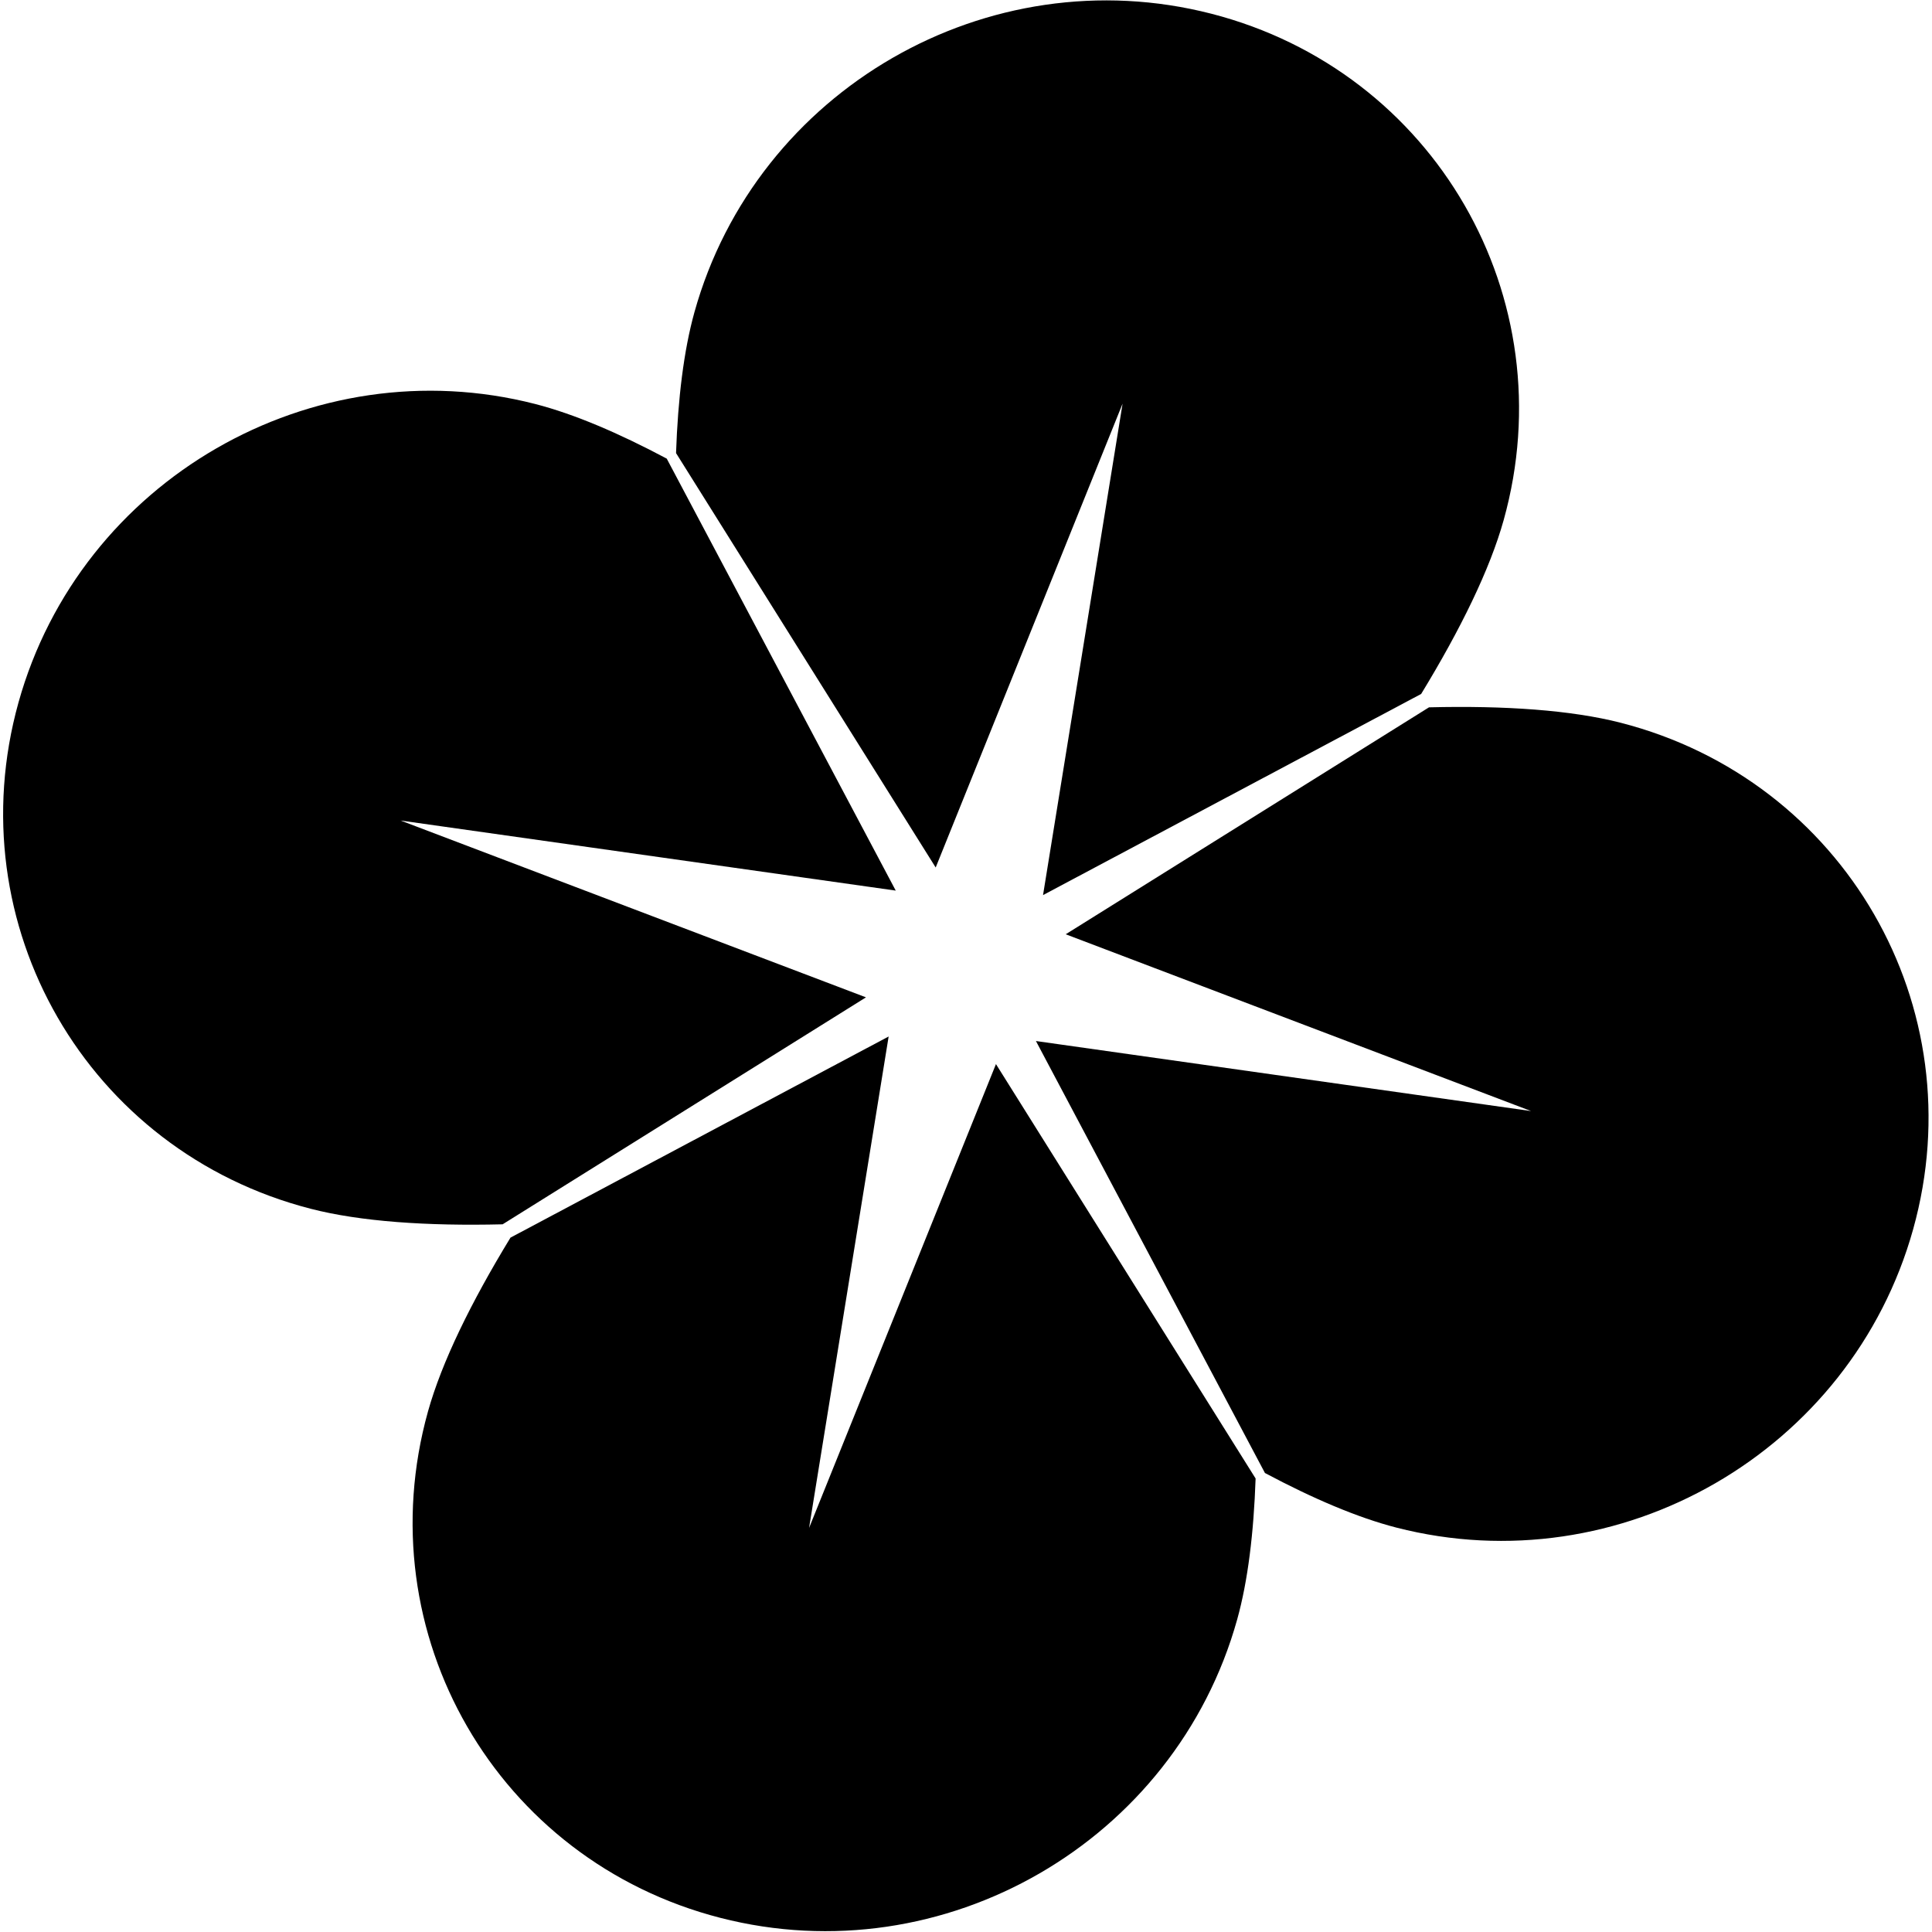
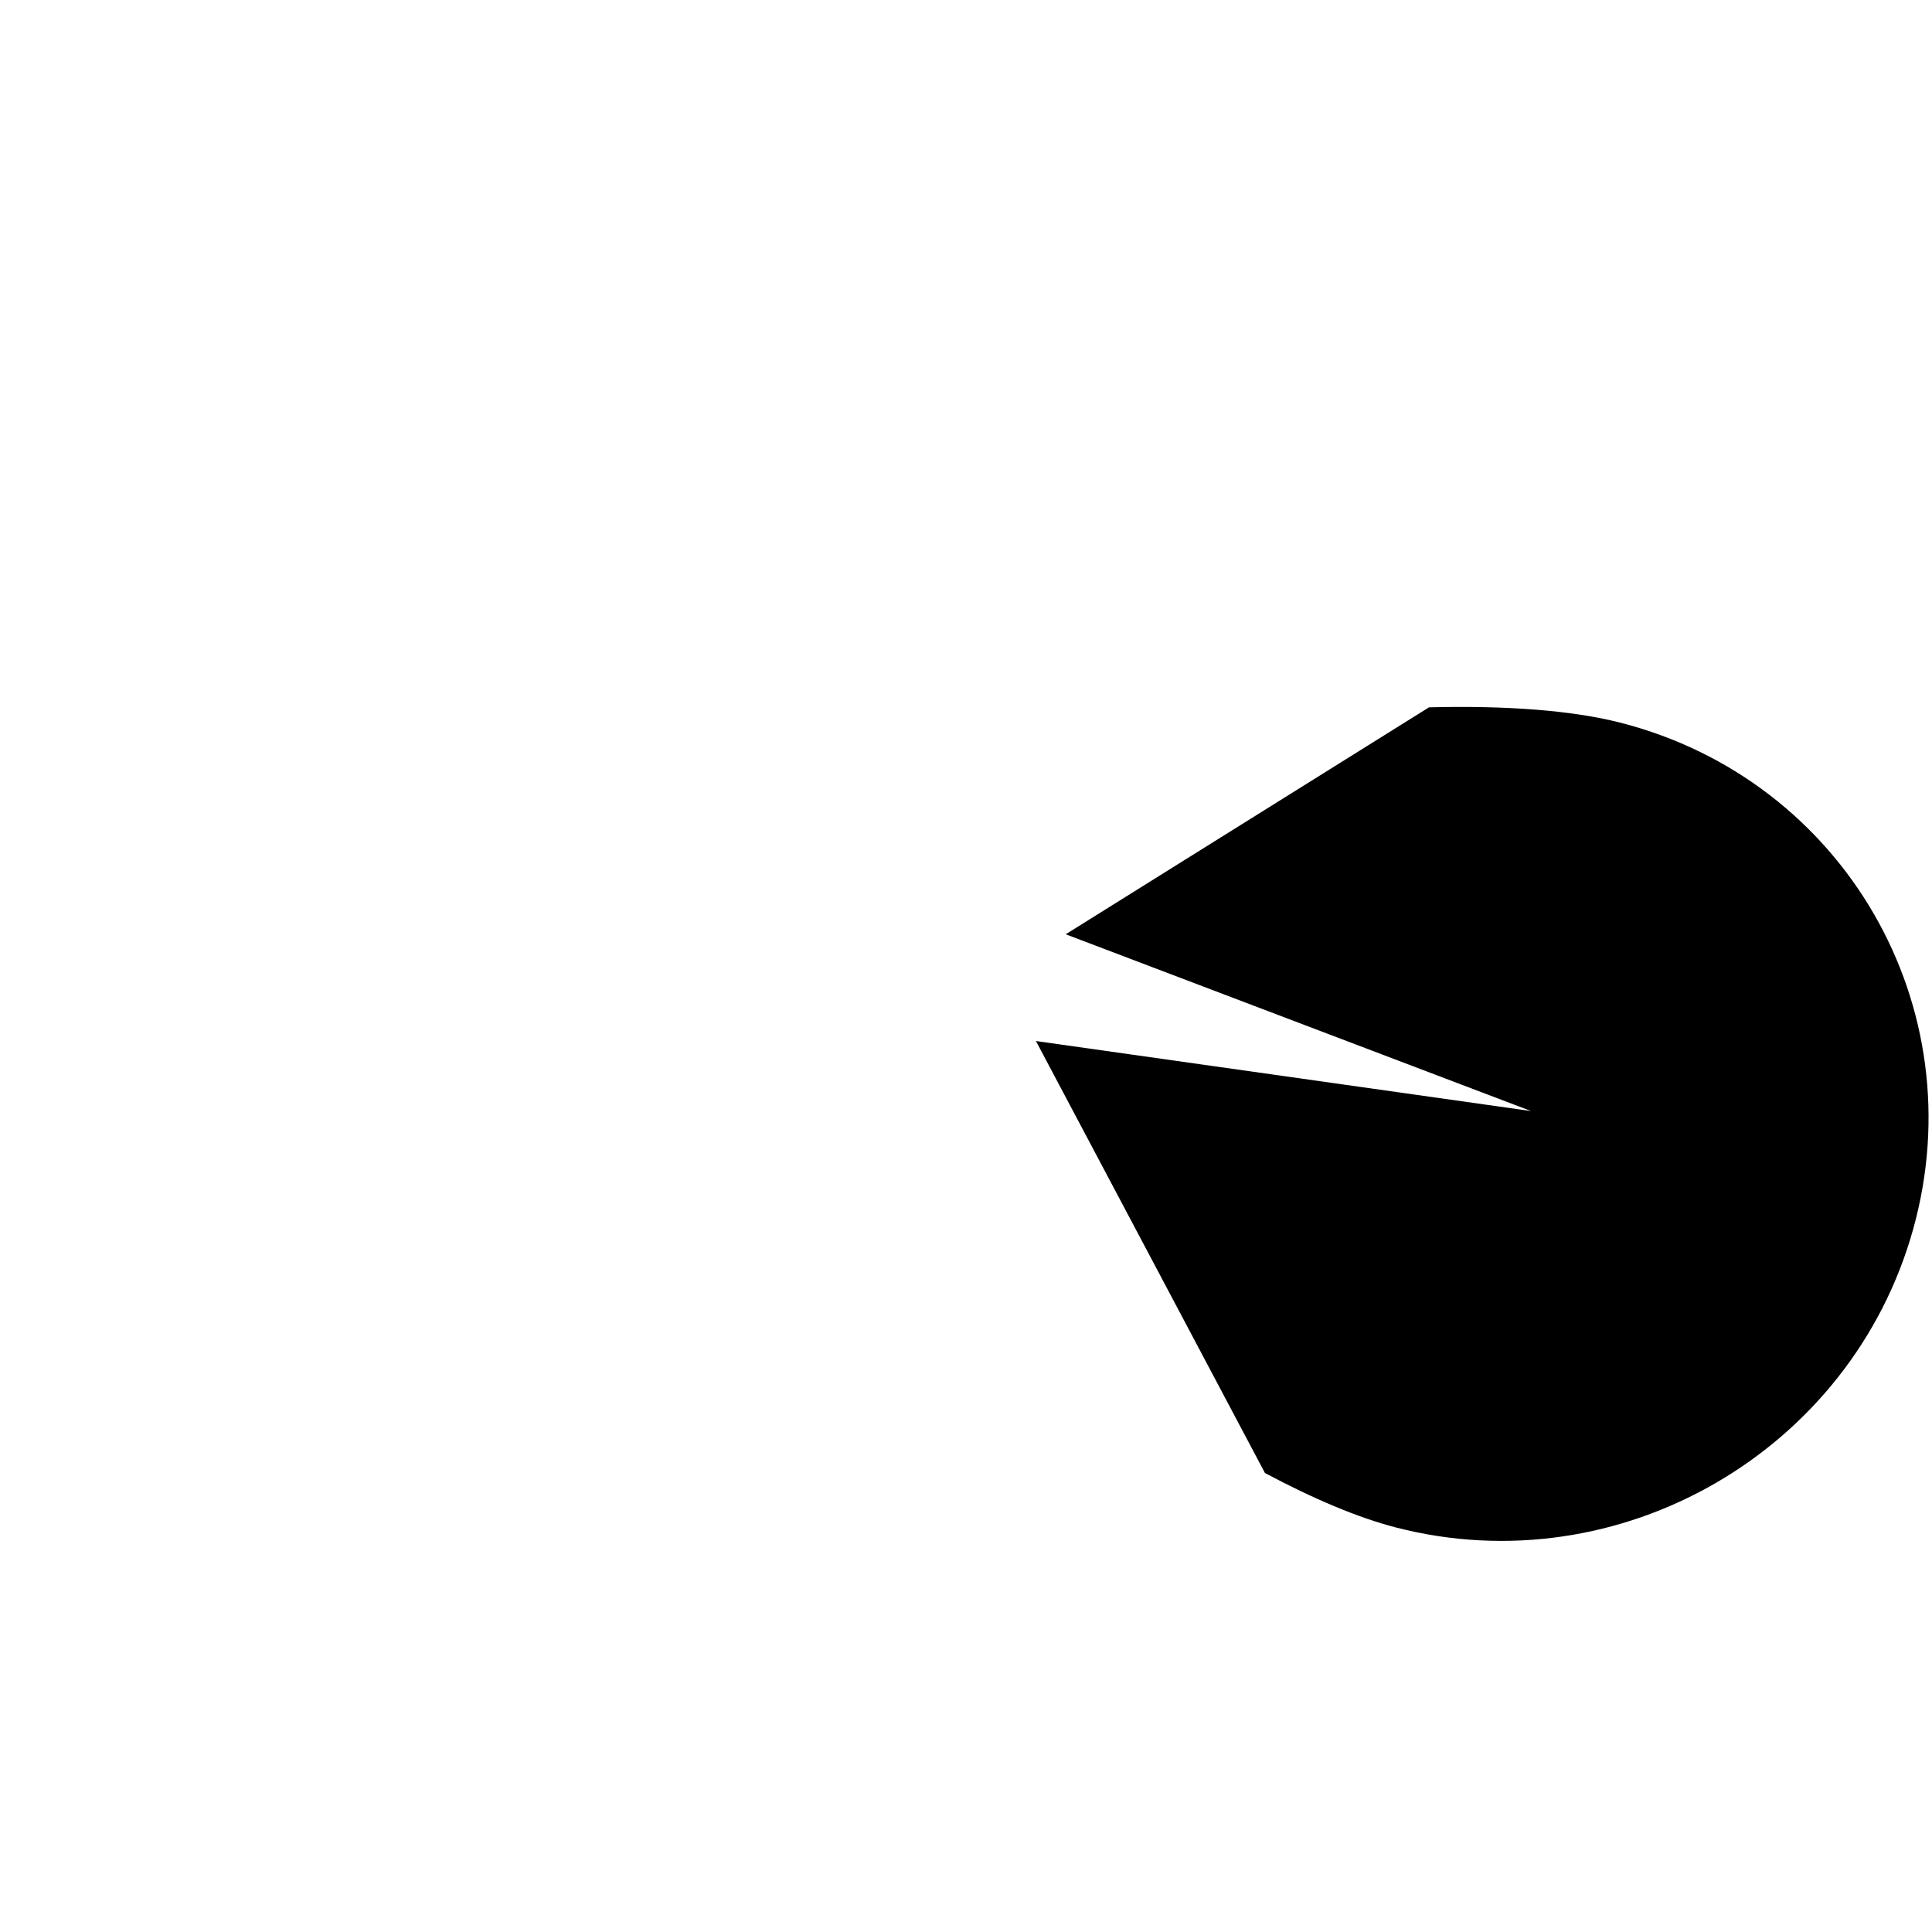
<svg xmlns="http://www.w3.org/2000/svg" width="71" height="71" viewBox="0 0 71 71" fill="none">
  <path d="M39.164 34.334L56.266 40.831L38.07 38.257L46.486 54.132C48.257 55.075 49.897 55.773 51.315 56.138C59.526 58.248 68.03 53.339 70.308 45.172C72.586 37.005 67.776 28.673 59.564 26.562C57.745 26.095 55.305 25.926 52.515 25.994L39.166 34.333L39.164 34.334Z" fill="black" />
-   <path d="M24.846 16.654L34.386 31.88L41.254 14.834L38.331 32.894L52.227 25.502C53.679 23.121 54.754 20.922 55.259 19.113C57.537 10.947 52.727 2.615 44.515 0.504C36.303 -1.607 27.799 3.303 25.521 11.47C25.128 12.88 24.913 14.65 24.844 16.655L24.846 16.654Z" fill="black" />
-   <path d="M31.824 36.652L14.722 30.154L32.918 32.729L24.502 16.854C22.731 15.911 21.091 15.213 19.674 14.848C11.462 12.738 2.958 17.647 0.68 25.814C-1.598 33.981 3.212 42.313 11.424 44.423C13.243 44.891 15.683 45.06 18.471 44.993L31.821 36.654L31.824 36.652Z" fill="black" />
-   <path d="M46.141 54.331L36.601 39.105L29.733 56.151L32.657 38.091L18.76 45.482C17.308 47.863 16.233 50.062 15.728 51.871C13.45 60.038 18.261 68.37 26.472 70.48C34.684 72.591 43.188 67.681 45.466 59.514C45.859 58.105 46.074 56.335 46.143 54.33L46.141 54.331Z" fill="black" />
</svg>